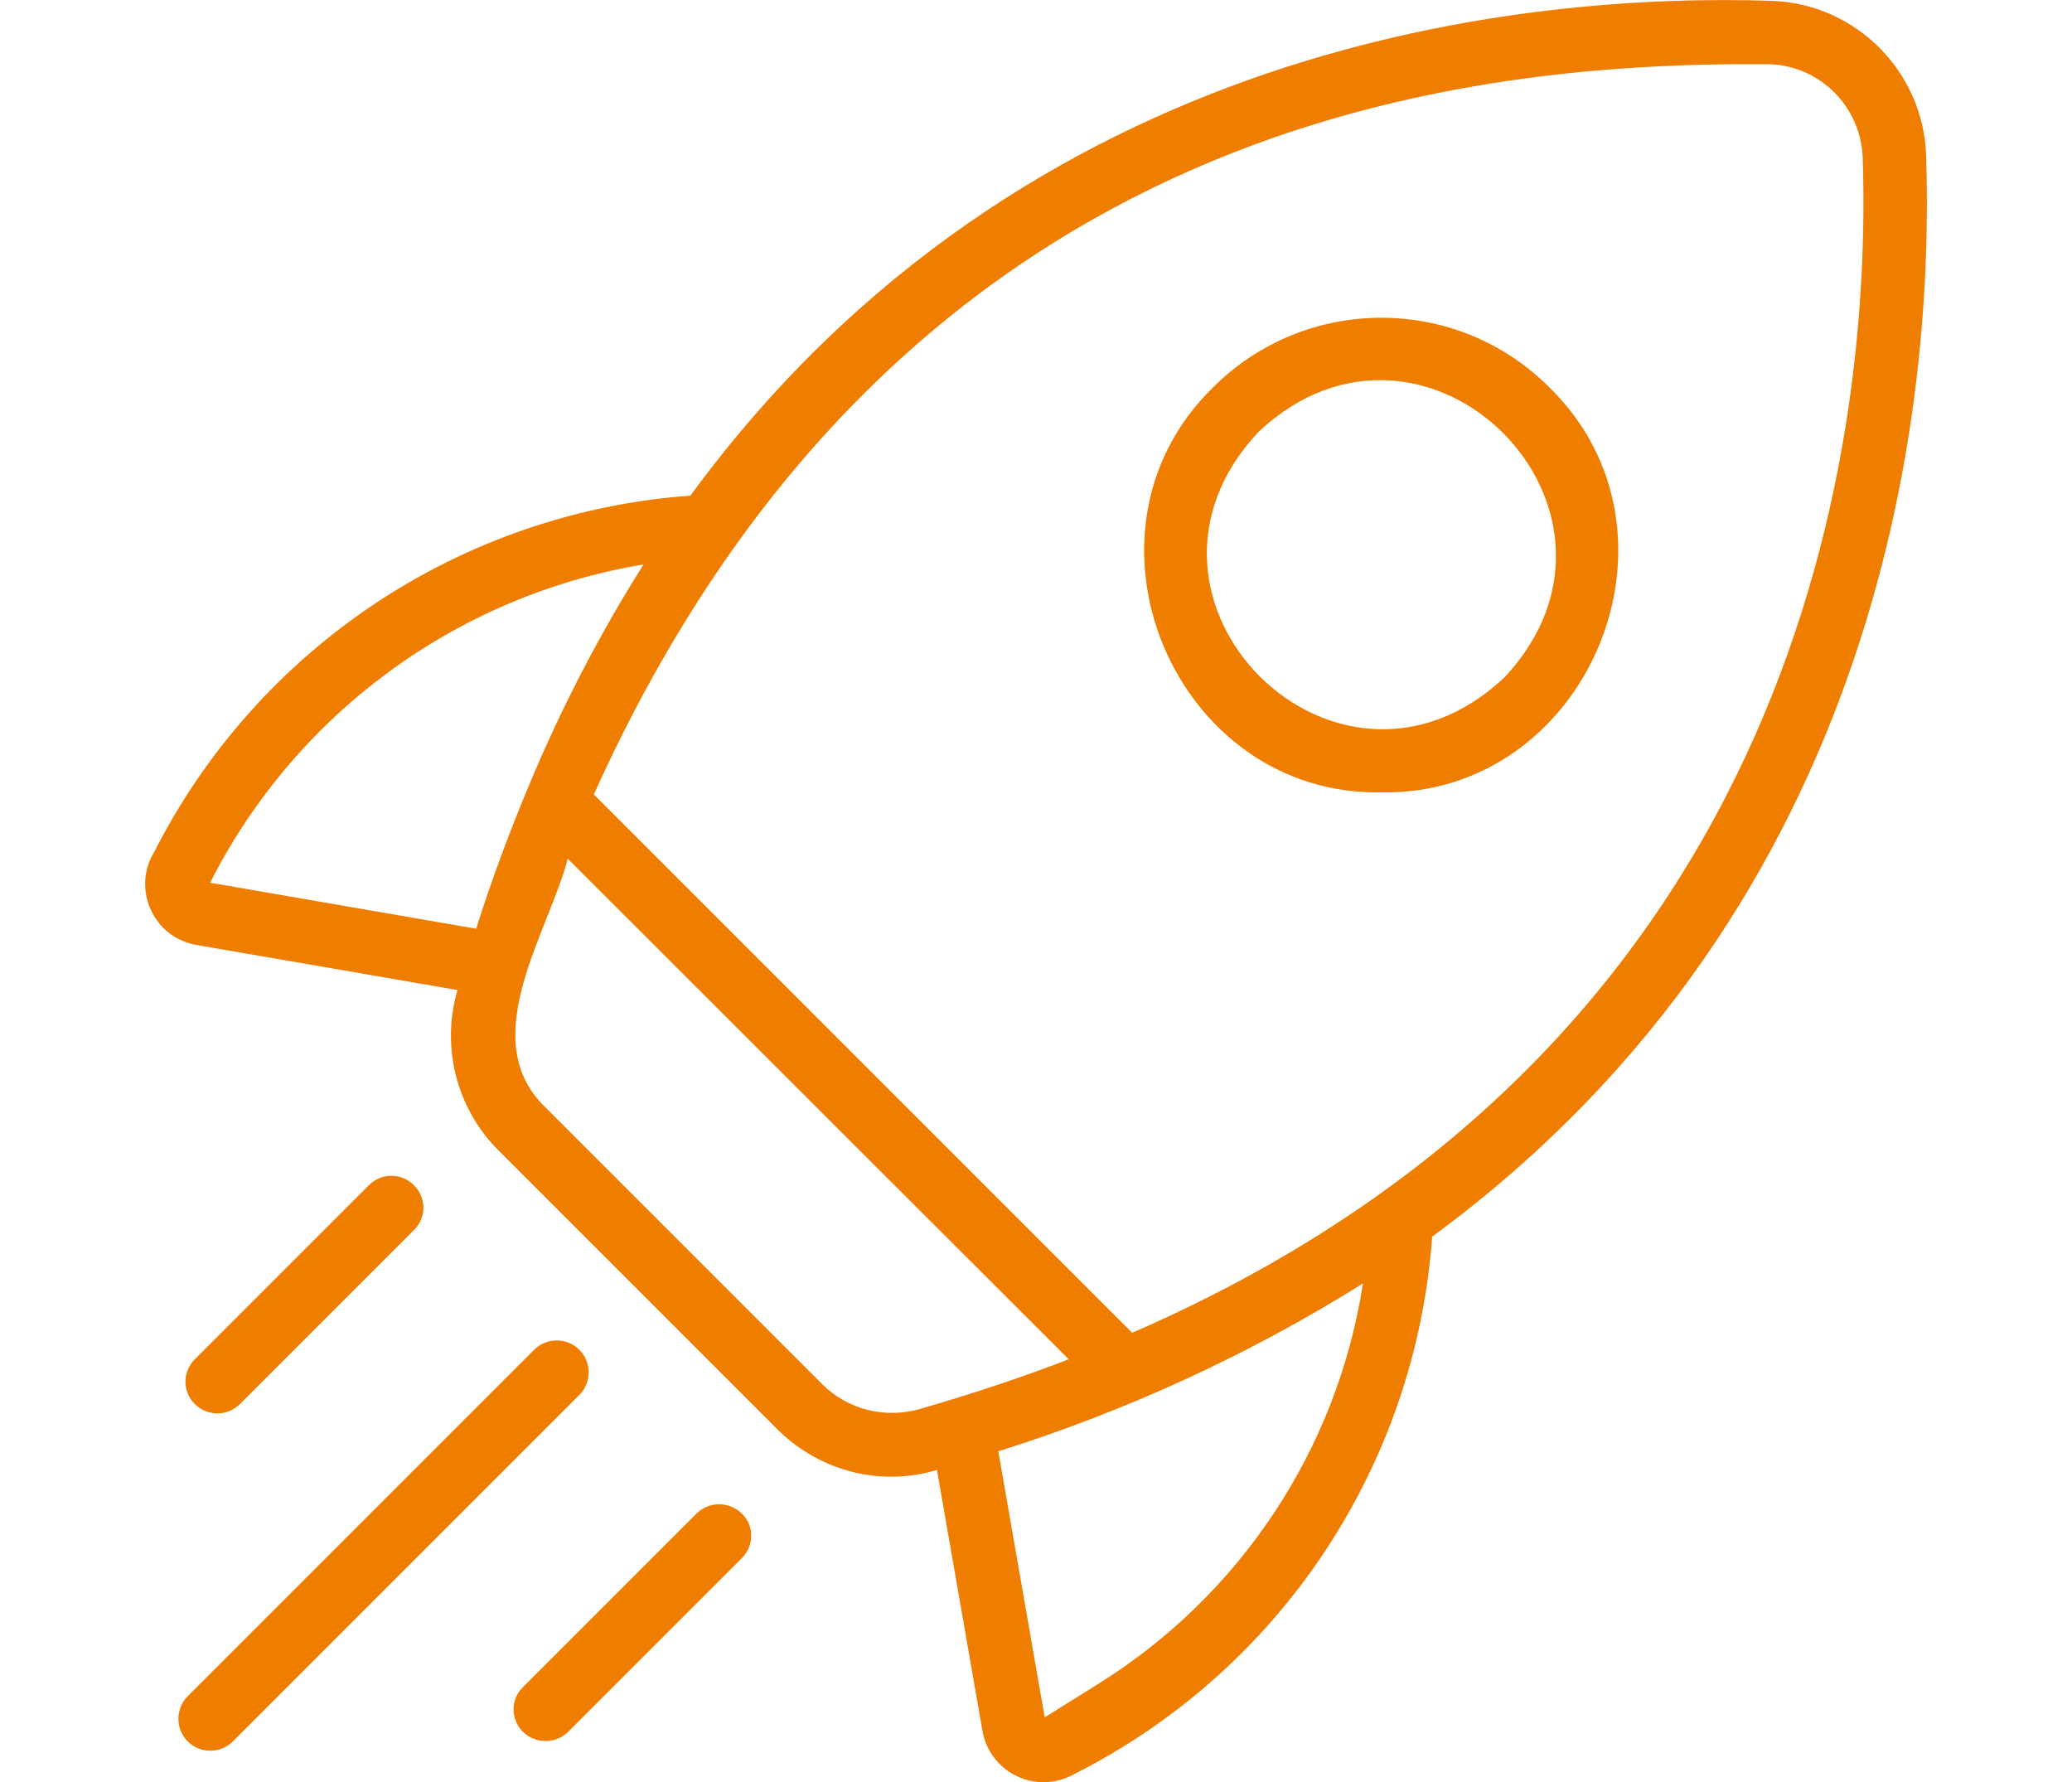
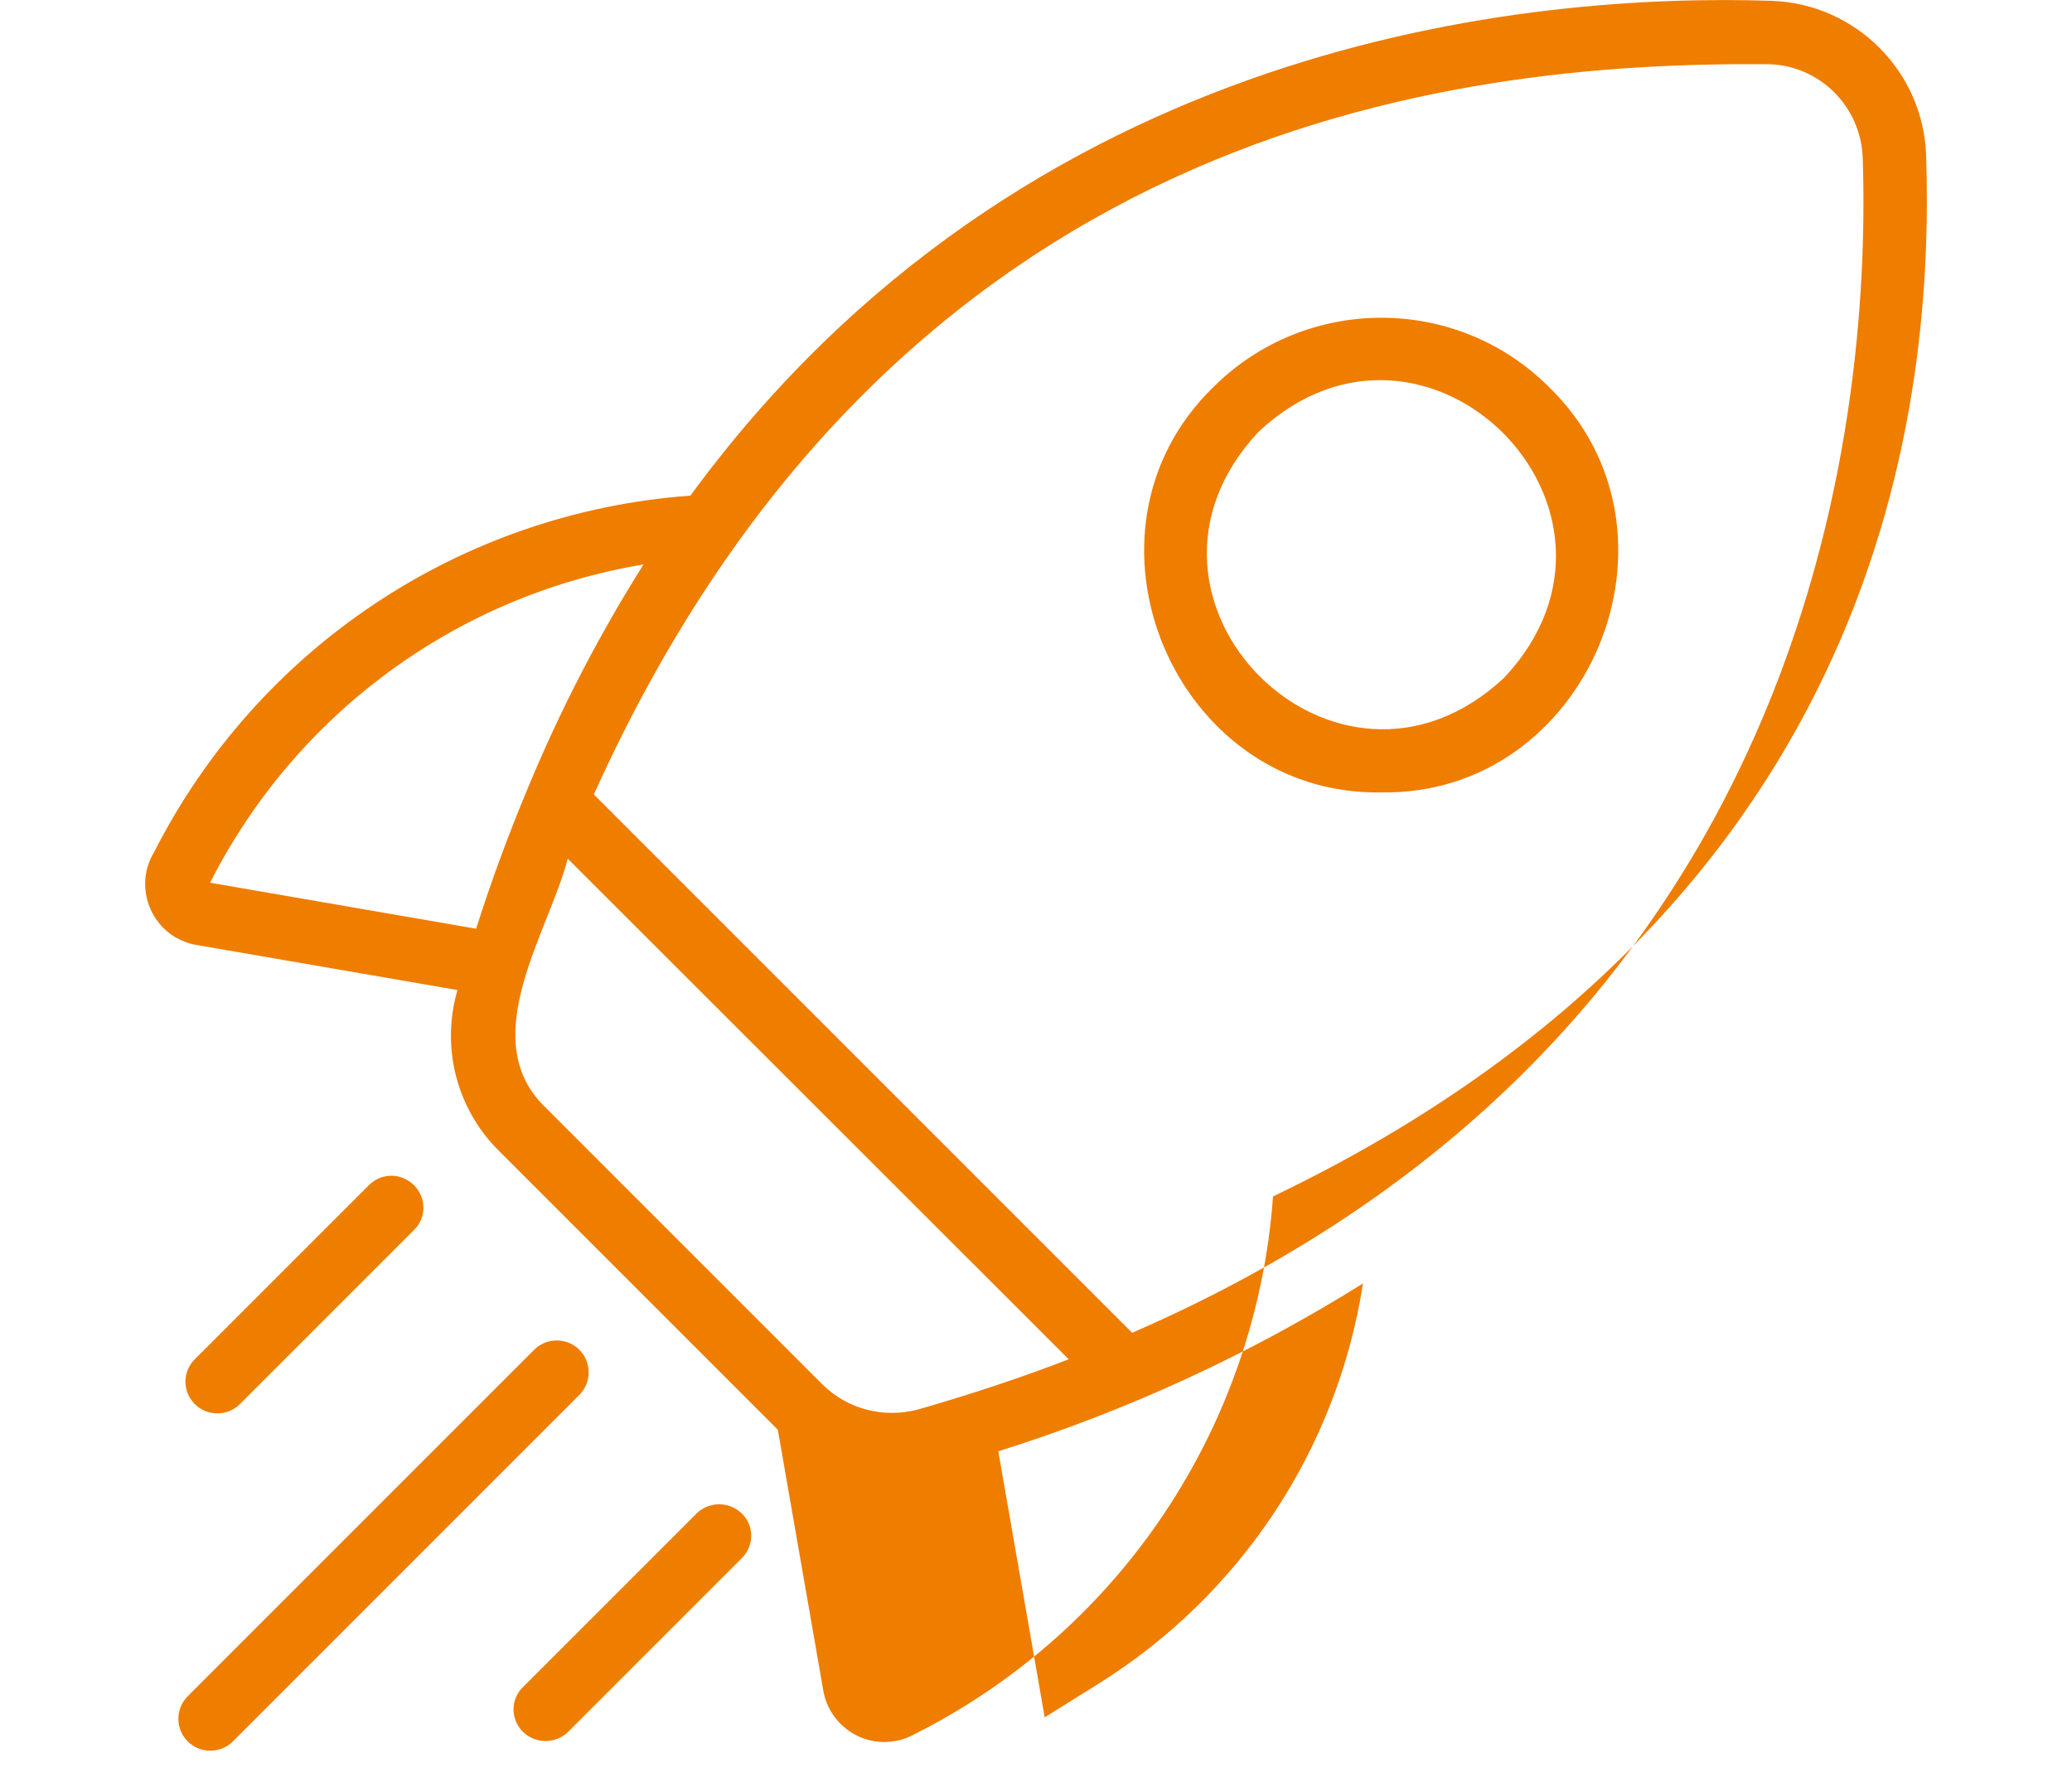
<svg xmlns="http://www.w3.org/2000/svg" version="1.1" id="Camada_1" x="0px" y="0px" viewBox="0 0 50 43" style="enable-background:new 0 0 50 43;" xml:space="preserve">
  <style type="text/css">
	.st0{fill:#EF7D00;}
</style>
  <g>
    <g>
-       <path class="st0" d="M13.98,33.66l-8.36,8.36c-0.3,0.3-0.79,0.3-1.09,0c-0.3-0.3-0.3-0.79,0-1.09l8.36-8.36    c0.3-0.3,0.79-0.3,1.09,0S14.28,33.36,13.98,33.66 M17.91,37.59L13.7,41.8c-0.31,0.29-0.79,0.28-1.09-0.02    c-0.29-0.3-0.29-0.77,0-1.06l4.21-4.21c0.31-0.29,0.79-0.28,1.09,0.02C18.2,36.82,18.2,37.29,17.91,37.59 M4.7,32.8l4.21-4.21    C9.22,28.29,9.7,28.3,10,28.61c0.29,0.3,0.29,0.77,0,1.06l-4.21,4.21c-0.3,0.3-0.79,0.3-1.09,0C4.4,33.58,4.4,33.1,4.7,32.8z     M36.3,16.35c-4.04,3.79-9.72-1.89-5.93-5.93C34.41,6.63,40.09,12.31,36.3,16.35 M29.28,9.34c-3.62,3.52-0.94,9.87,4.05,9.78    c4.99,0.09,7.67-6.26,4.05-9.78C35.15,7.11,31.52,7.11,29.28,9.34 M27.32,32.16L14.33,19.17C21.58,3.1,34.86,1.48,42.7,1.55    c1.22,0.04,2.2,1.02,2.25,2.25C45.16,10.26,43.7,25.05,27.32,32.16 M26.49,40.64l-1.28,0.8l-1.12-6.42    c3.09-0.97,6.05-2.33,8.8-4.05C32.27,34.97,29.93,38.5,26.49,40.64z M19.85,33.41l-6.76-6.76c-1.59-1.65,0.16-4.18,0.61-5.93    L25.79,32.8c-1.14,0.44-2.35,0.84-3.63,1.21C21.33,34.23,20.46,34.01,19.85,33.41z M5.07,21.3c2.07-4.08,5.95-6.93,10.46-7.68    c-1.08,1.71-2.01,3.51-2.79,5.39c-0.45,1.08-0.87,2.2-1.25,3.4L5.07,21.3z M42.75,0.02c-5.8-0.19-18,0.89-26.09,11.94    c-5.52,0.4-10.43,3.66-12.94,8.6c-0.43,0.7-0.2,1.62,0.5,2.05c0.16,0.09,0.33,0.16,0.51,0.19l6.31,1.09    c-0.4,1.36-0.03,2.84,0.97,3.85l6.76,6.76c1.01,1,2.48,1.38,3.84,0.97l1.1,6.31c0.15,0.81,0.93,1.35,1.74,1.2    c0.18-0.03,0.35-0.1,0.51-0.19c4.94-2.51,8.2-7.42,8.6-12.95C45.59,21.74,46.67,9.55,46.48,3.75C46.41,1.72,44.78,0.09,42.75,0.02    z" />
+       <path class="st0" d="M13.98,33.66l-8.36,8.36c-0.3,0.3-0.79,0.3-1.09,0c-0.3-0.3-0.3-0.79,0-1.09l8.36-8.36    c0.3-0.3,0.79-0.3,1.09,0S14.28,33.36,13.98,33.66 M17.91,37.59L13.7,41.8c-0.31,0.29-0.79,0.28-1.09-0.02    c-0.29-0.3-0.29-0.77,0-1.06l4.21-4.21c0.31-0.29,0.79-0.28,1.09,0.02C18.2,36.82,18.2,37.29,17.91,37.59 M4.7,32.8l4.21-4.21    C9.22,28.29,9.7,28.3,10,28.61c0.29,0.3,0.29,0.77,0,1.06l-4.21,4.21c-0.3,0.3-0.79,0.3-1.09,0C4.4,33.58,4.4,33.1,4.7,32.8z     M36.3,16.35c-4.04,3.79-9.72-1.89-5.93-5.93C34.41,6.63,40.09,12.31,36.3,16.35 M29.28,9.34c-3.62,3.52-0.94,9.87,4.05,9.78    c4.99,0.09,7.67-6.26,4.05-9.78C35.15,7.11,31.52,7.11,29.28,9.34 M27.32,32.16L14.33,19.17C21.58,3.1,34.86,1.48,42.7,1.55    c1.22,0.04,2.2,1.02,2.25,2.25C45.16,10.26,43.7,25.05,27.32,32.16 M26.49,40.64l-1.28,0.8l-1.12-6.42    c3.09-0.97,6.05-2.33,8.8-4.05C32.27,34.97,29.93,38.5,26.49,40.64z M19.85,33.41l-6.76-6.76c-1.59-1.65,0.16-4.18,0.61-5.93    L25.79,32.8c-1.14,0.44-2.35,0.84-3.63,1.21C21.33,34.23,20.46,34.01,19.85,33.41z M5.07,21.3c2.07-4.08,5.95-6.93,10.46-7.68    c-1.08,1.71-2.01,3.51-2.79,5.39c-0.45,1.08-0.87,2.2-1.25,3.4L5.07,21.3z M42.75,0.02c-5.8-0.19-18,0.89-26.09,11.94    c-5.52,0.4-10.43,3.66-12.94,8.6c-0.43,0.7-0.2,1.62,0.5,2.05c0.16,0.09,0.33,0.16,0.51,0.19l6.31,1.09    c-0.4,1.36-0.03,2.84,0.97,3.85l6.76,6.76l1.1,6.31c0.15,0.81,0.93,1.35,1.74,1.2    c0.18-0.03,0.35-0.1,0.51-0.19c4.94-2.51,8.2-7.42,8.6-12.95C45.59,21.74,46.67,9.55,46.48,3.75C46.41,1.72,44.78,0.09,42.75,0.02    z" />
    </g>
  </g>
</svg>